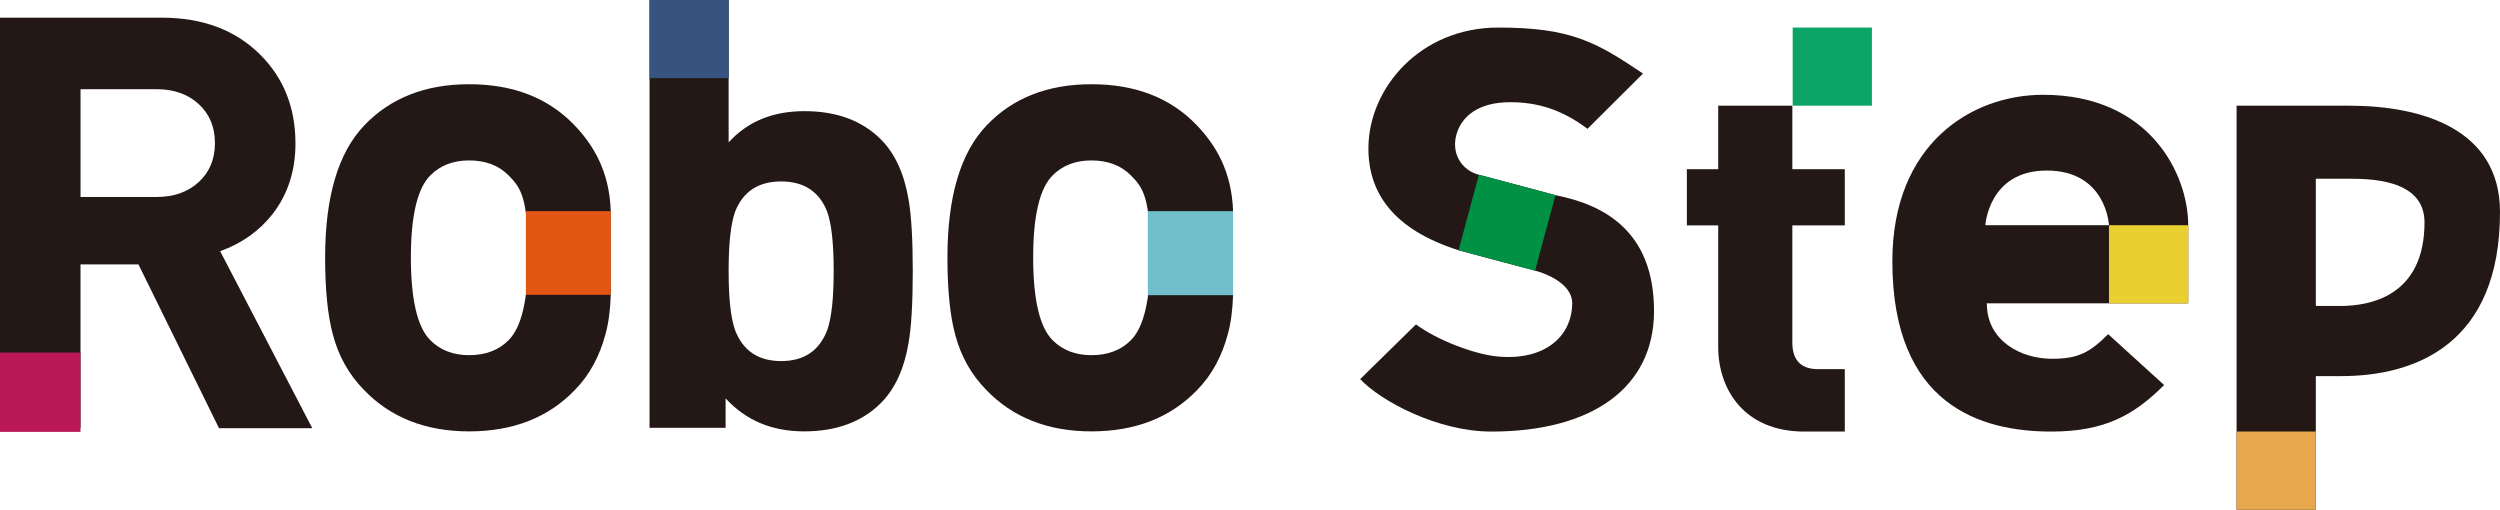
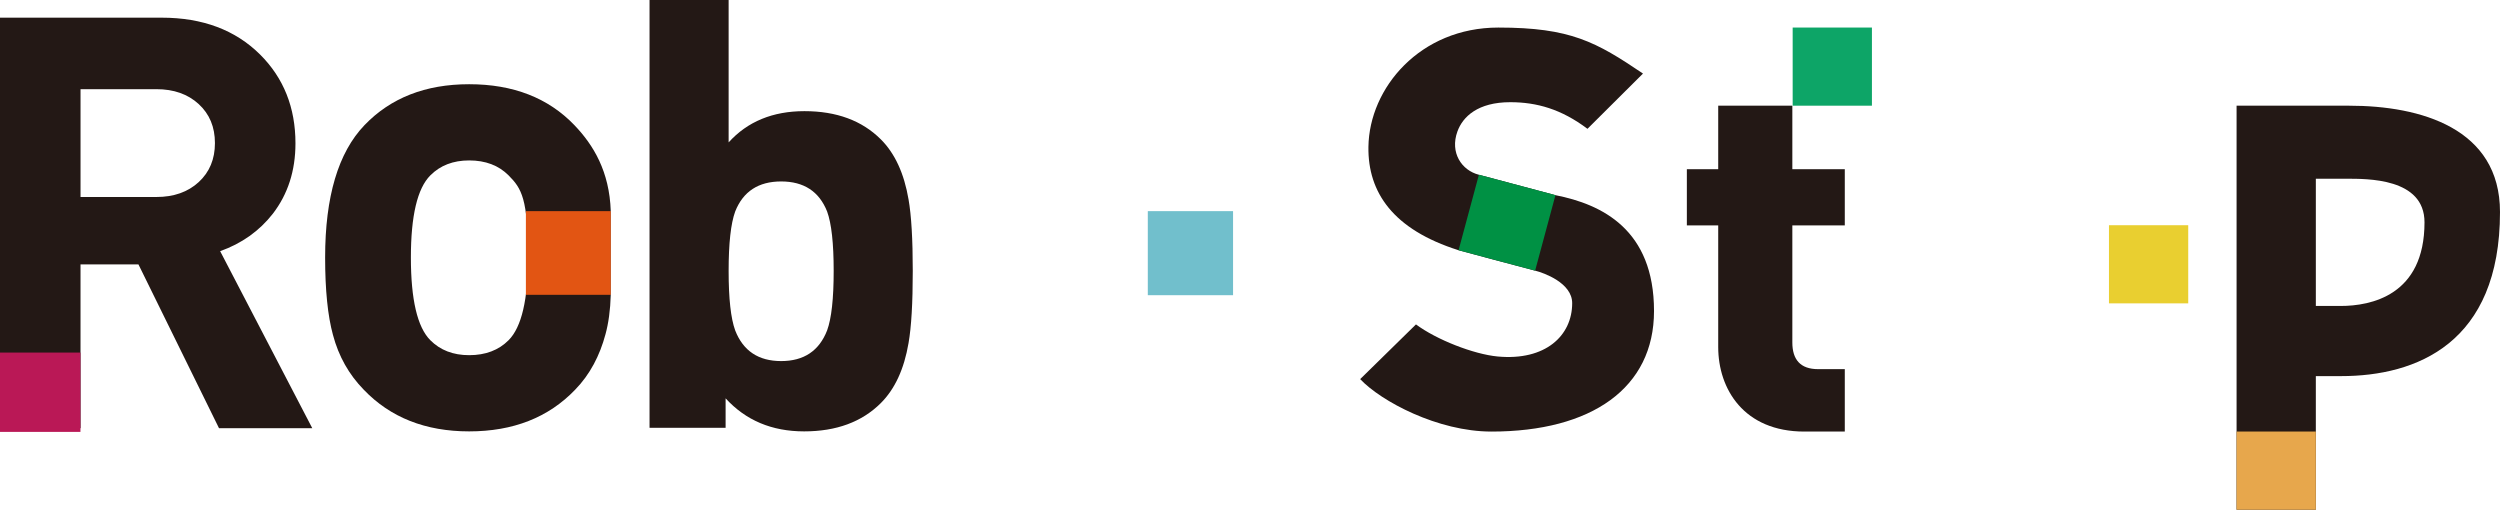
<svg xmlns="http://www.w3.org/2000/svg" id="_レイヤー_2" viewBox="0 0 206 42">
  <defs>
    <style>.cls-1{fill:#009144;}.cls-2{fill:#71bfcc;}.cls-3{fill:#e7a74c;}.cls-4{fill:#0da567;}.cls-5{fill:#231815;}.cls-6{fill:#375380;}.cls-7{fill:#ba1856;}.cls-8{fill:#e9cf30;}.cls-9{fill:#e25513;}</style>
  </defs>
  <g id="_ヘッダフッタ">
    <path class="cls-5" d="M122.89,35.561c-4.416,0-9.088-2.494-10.811-4.322l4.597-4.508c1.679,1.251,4.75,2.46,6.74,2.645,3.919.364,6.132-1.709,6.132-4.396,0-1.671-2.347-2.502-3.053-2.678-.837-.209-6.308-1.682-6.308-1.682-5.392-1.704-7.482-4.763-7.429-8.517.068-4.878,4.277-9.832,10.704-9.832,5.956,0,8.051,1.179,11.92,3.791l-4.575,4.553c-2.155-1.627-4.189-2.194-6.361-2.194-2.665,0-3.912,1.187-4.356,2.416-.63,1.744.349,3.2,1.772,3.563l6.308,1.682c3.838.756,8.121,2.834,8.121,9.547,0,6.345-5.145,9.932-13.401,9.932Z" />
-     <path class="cls-5" d="M163.714,24.994c0,3.133,2.858,4.569,5.356,4.569,2.152,0,3.094-.484,4.644-2.027l4.611,4.191c-2.49,2.478-4.886,3.834-9.303,3.834-5.779,0-13.092-2.15-13.092-14.028,0-9.701,6.541-13.723,12.419-13.723,8.832,0,11.96,6.586,11.96,10.747v6.437h-16.596ZM173.779,18.557s-.206-4.504-5.135-4.504c-4.789,0-5.05,4.504-5.05,4.504h10.185Z" />
    <path class="cls-5" d="M193.581,8.709h-9.287v33.291h6.531v-11.008h2.083c6.191,0,13.092-2.685,13.092-13.522,0-6.901-6.541-8.76-12.419-8.76ZM192.861,25.21h-2.036v-10.482h2.463c1.755,0,6.491-.075,6.491,3.592,0,6.031-4.42,6.891-6.918,6.891Z" />
    <path class="cls-5" d="M148.675,35.561c-4.98,0-7.094-3.507-7.094-6.967v-10.021h-2.584v-4.629h2.584v-5.235h6.108v5.235h4.322v4.629h-4.322v9.647c0,1.403.658,2.197,2.114,2.197h2.208v5.143h-3.336Z" />
    <rect class="cls-8" x="173.779" y="18.558" width="6.531" height="6.439" />
    <rect class="cls-3" x="184.294" y="35.561" width="6.531" height="6.439" />
    <rect class="cls-4" x="147.716" y="2.27" width="6.531" height="6.439" />
    <polygon class="cls-1" points="126.494 22.302 120.186 20.62 121.861 14.4 128.169 16.082 126.494 22.302" />
-     <path class="cls-5" d="M25.73,35.281h-7.685l-6.636-13.492h-4.774v13.492H0V1.456h13.319c3.373,0,6.078,1.014,8.115,3.04,1.941,1.932,2.912,4.371,2.912,7.316,0,2.249-.621,4.181-1.862,5.796-1.114,1.425-2.562,2.455-4.344,3.088l7.59,14.584ZM17.711,11.789c0-1.323-.446-2.394-1.337-3.213-.891-.819-2.053-1.228-3.485-1.228h-6.253v8.884h6.253c1.432,0,2.593-.409,3.485-1.228.89-.819,1.337-1.89,1.337-3.214Z" />
+     <path class="cls-5" d="M25.73,35.281h-7.685l-6.636-13.492h-4.774v13.492H0V1.456h13.319c3.373,0,6.078,1.014,8.115,3.04,1.941,1.932,2.912,4.371,2.912,7.316,0,2.249-.621,4.181-1.862,5.796-1.114,1.425-2.562,2.455-4.344,3.088ZM17.711,11.789c0-1.323-.446-2.394-1.337-3.213-.891-.819-2.053-1.228-3.485-1.228h-6.253v8.884h6.253c1.432,0,2.593-.409,3.485-1.228.89-.819,1.337-1.89,1.337-3.214Z" />
    <path class="cls-5" d="M50.314,24.293v-6.895h.013c-.109-3.273-1.424-5.443-2.988-7.077-2.157-2.254-5.052-3.381-8.683-3.381-3.595,0-6.471,1.127-8.629,3.381-2.158,2.254-3.236,5.886-3.236,10.895,0,2.684.216,4.813.647,6.387.467,1.754,1.312,3.256,2.535,4.508,2.193,2.29,5.087,3.435,8.683,3.435,3.631,0,6.543-1.145,8.737-3.435,1.222-1.252,2.032-2.816,2.5-4.57.243-.885.4-1.979.434-3.248h-.013ZM41.91,28.032c-.818.823-1.903,1.234-3.253,1.234-1.315,0-2.382-.411-3.2-1.234-1.067-1.074-1.6-3.345-1.6-6.816,0-3.435.533-5.689,1.6-6.762.818-.823,1.884-1.235,3.2-1.235,1.351,0,2.436.412,3.253,1.235,1.067,1.073,1.6,1.91,1.6,6.762,0,3.471-.533,5.743-1.6,6.816Z" />
    <rect class="cls-9" x="43.333" y="17.398" width="6.994" height="6.895" />
    <rect class="cls-7" x="0" y="29.052" width="6.629" height="6.536" />
-     <path class="cls-5" d="M101.592,24.293v-6.895h.013c-.109-3.273-1.424-5.443-2.988-7.077-2.157-2.254-5.052-3.381-8.683-3.381-3.595,0-6.471,1.127-8.629,3.381-2.158,2.254-3.236,5.886-3.236,10.895,0,2.684.216,4.813.647,6.387.467,1.754,1.312,3.256,2.535,4.508,2.193,2.29,5.087,3.435,8.683,3.435,3.631,0,6.543-1.145,8.737-3.435,1.222-1.252,2.032-2.816,2.5-4.57.243-.885.4-1.979.434-3.248h-.013ZM93.187,28.032c-.818.823-1.903,1.234-3.253,1.234-1.315,0-2.382-.411-3.2-1.234-1.067-1.074-1.6-3.345-1.6-6.816,0-3.435.533-5.689,1.6-6.762.818-.823,1.884-1.235,3.2-1.235,1.351,0,2.436.412,3.253,1.235,1.067,1.073,1.6,1.91,1.6,6.762,0,3.471-.533,5.743-1.6,6.816Z" />
    <rect class="cls-2" x="94.579" y="17.398" width="7.025" height="6.926" />
    <path class="cls-5" d="M75.212,22.327c0,2.641-.117,4.621-.348,5.941-.365,2.146-1.128,3.796-2.289,4.951-1.559,1.552-3.665,2.327-6.318,2.327s-4.809-.908-6.467-2.723v2.426h-6.268V0h6.517v11.733c1.553-1.716,3.636-2.574,6.248-2.574,2.644,0,4.743.776,6.297,2.327,1.157,1.156,1.917,2.806,2.281,4.95.232,1.321.347,3.285.347,5.891ZM68.695,22.327c0-2.277-.18-3.911-.541-4.901-.656-1.65-1.918-2.475-3.787-2.475s-3.132.825-3.787,2.475c-.361.99-.541,2.624-.541,4.901s.18,3.911.541,4.901c.655,1.683,1.918,2.525,3.787,2.525s3.131-.842,3.787-2.525c.361-.99.541-2.624.541-4.901Z" />
-     <rect class="cls-6" x="53.522" width="6.531" height="6.439" />
  </g>
</svg>